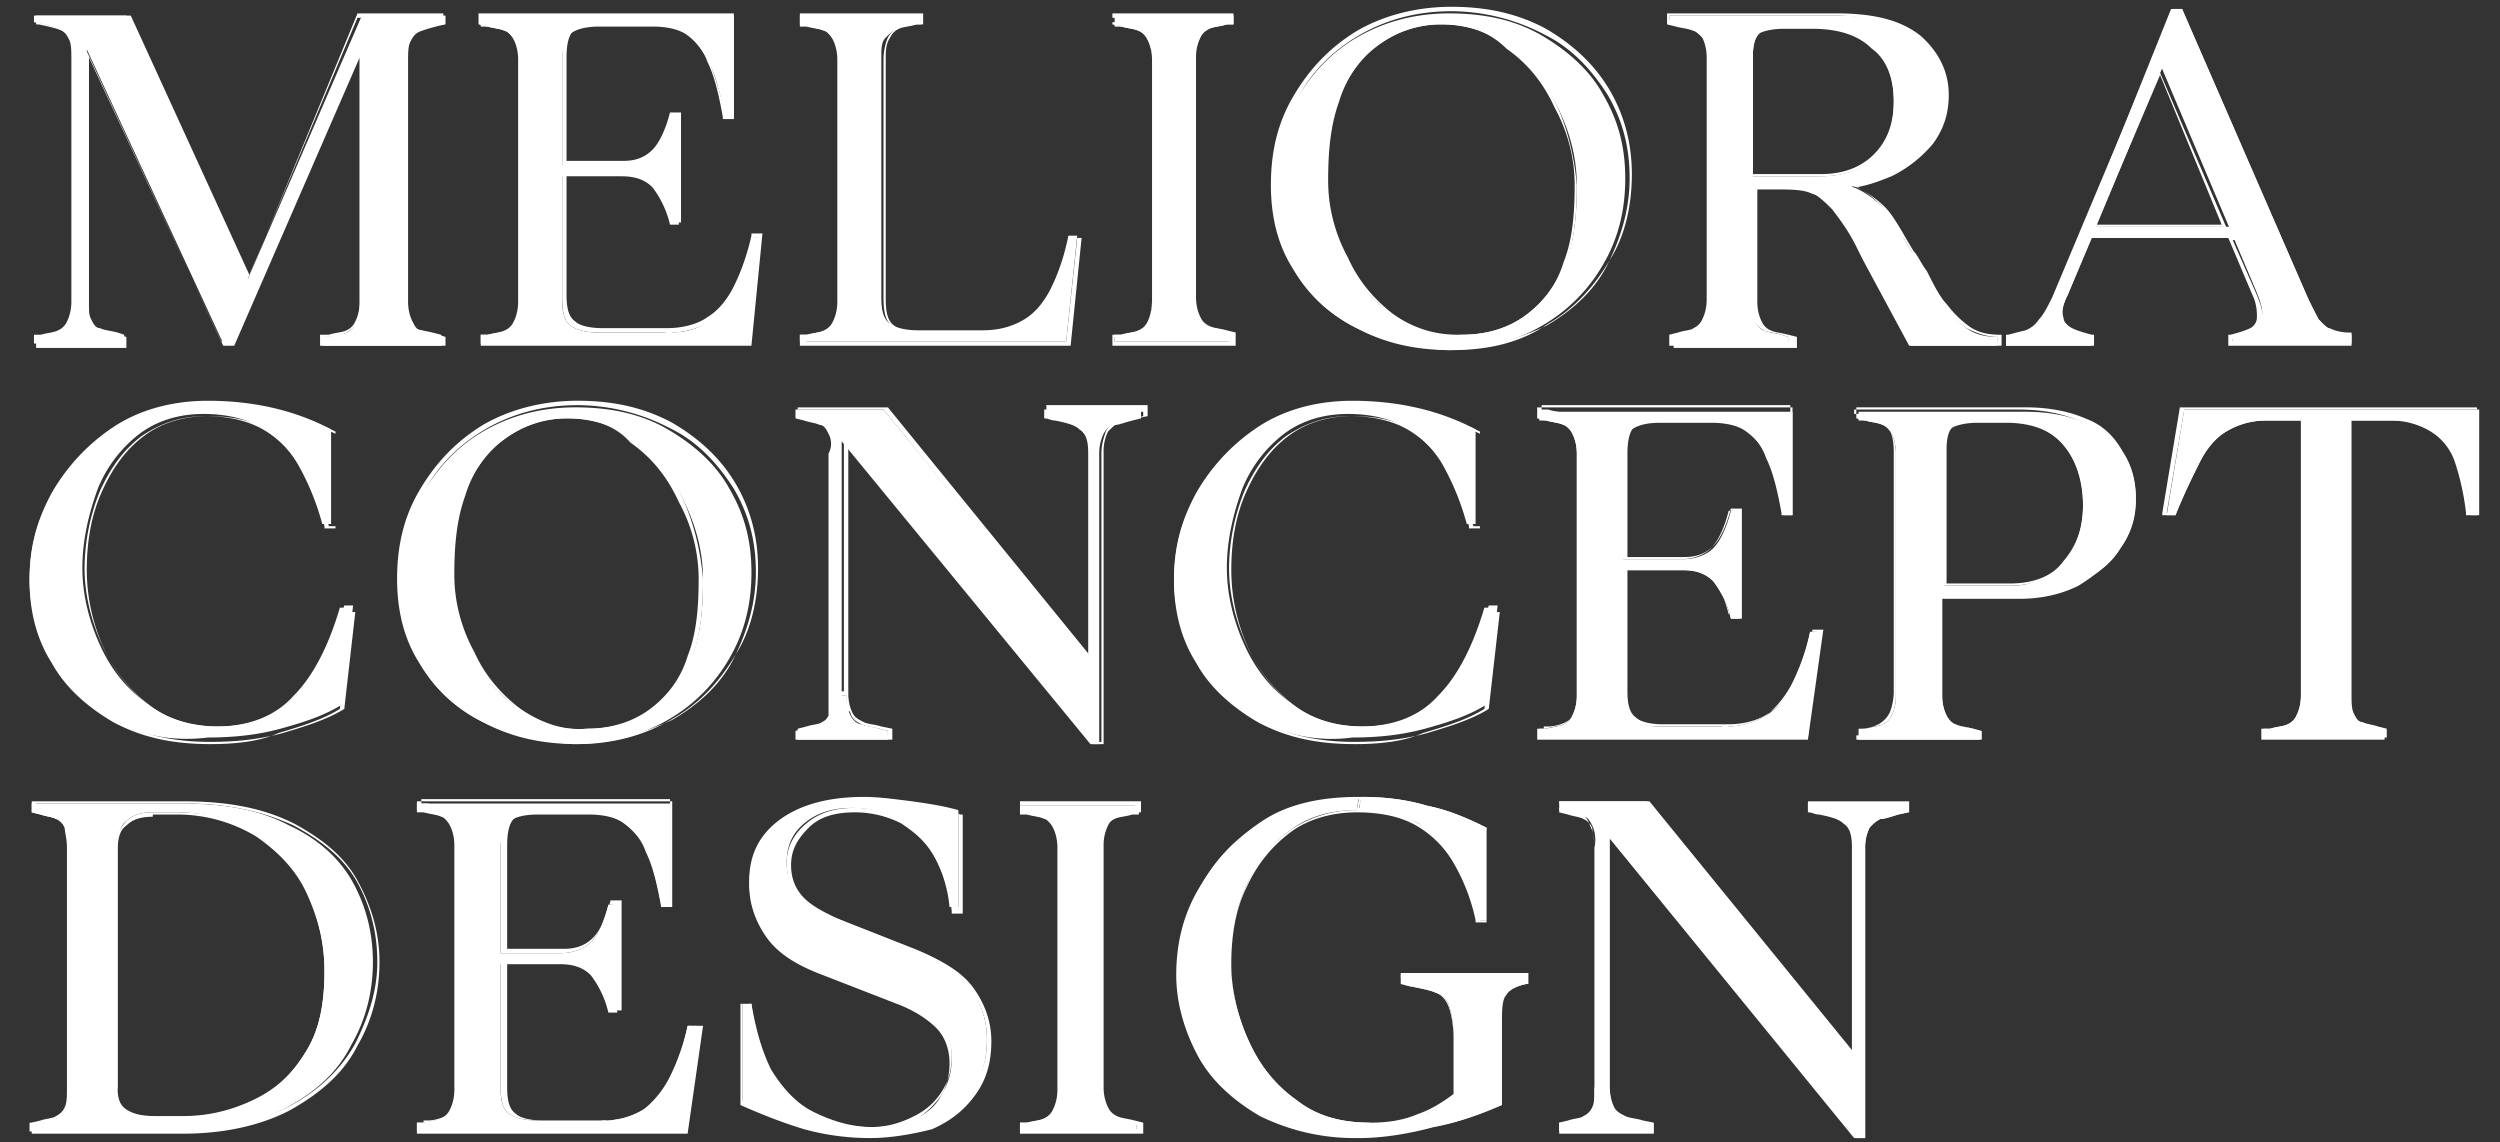
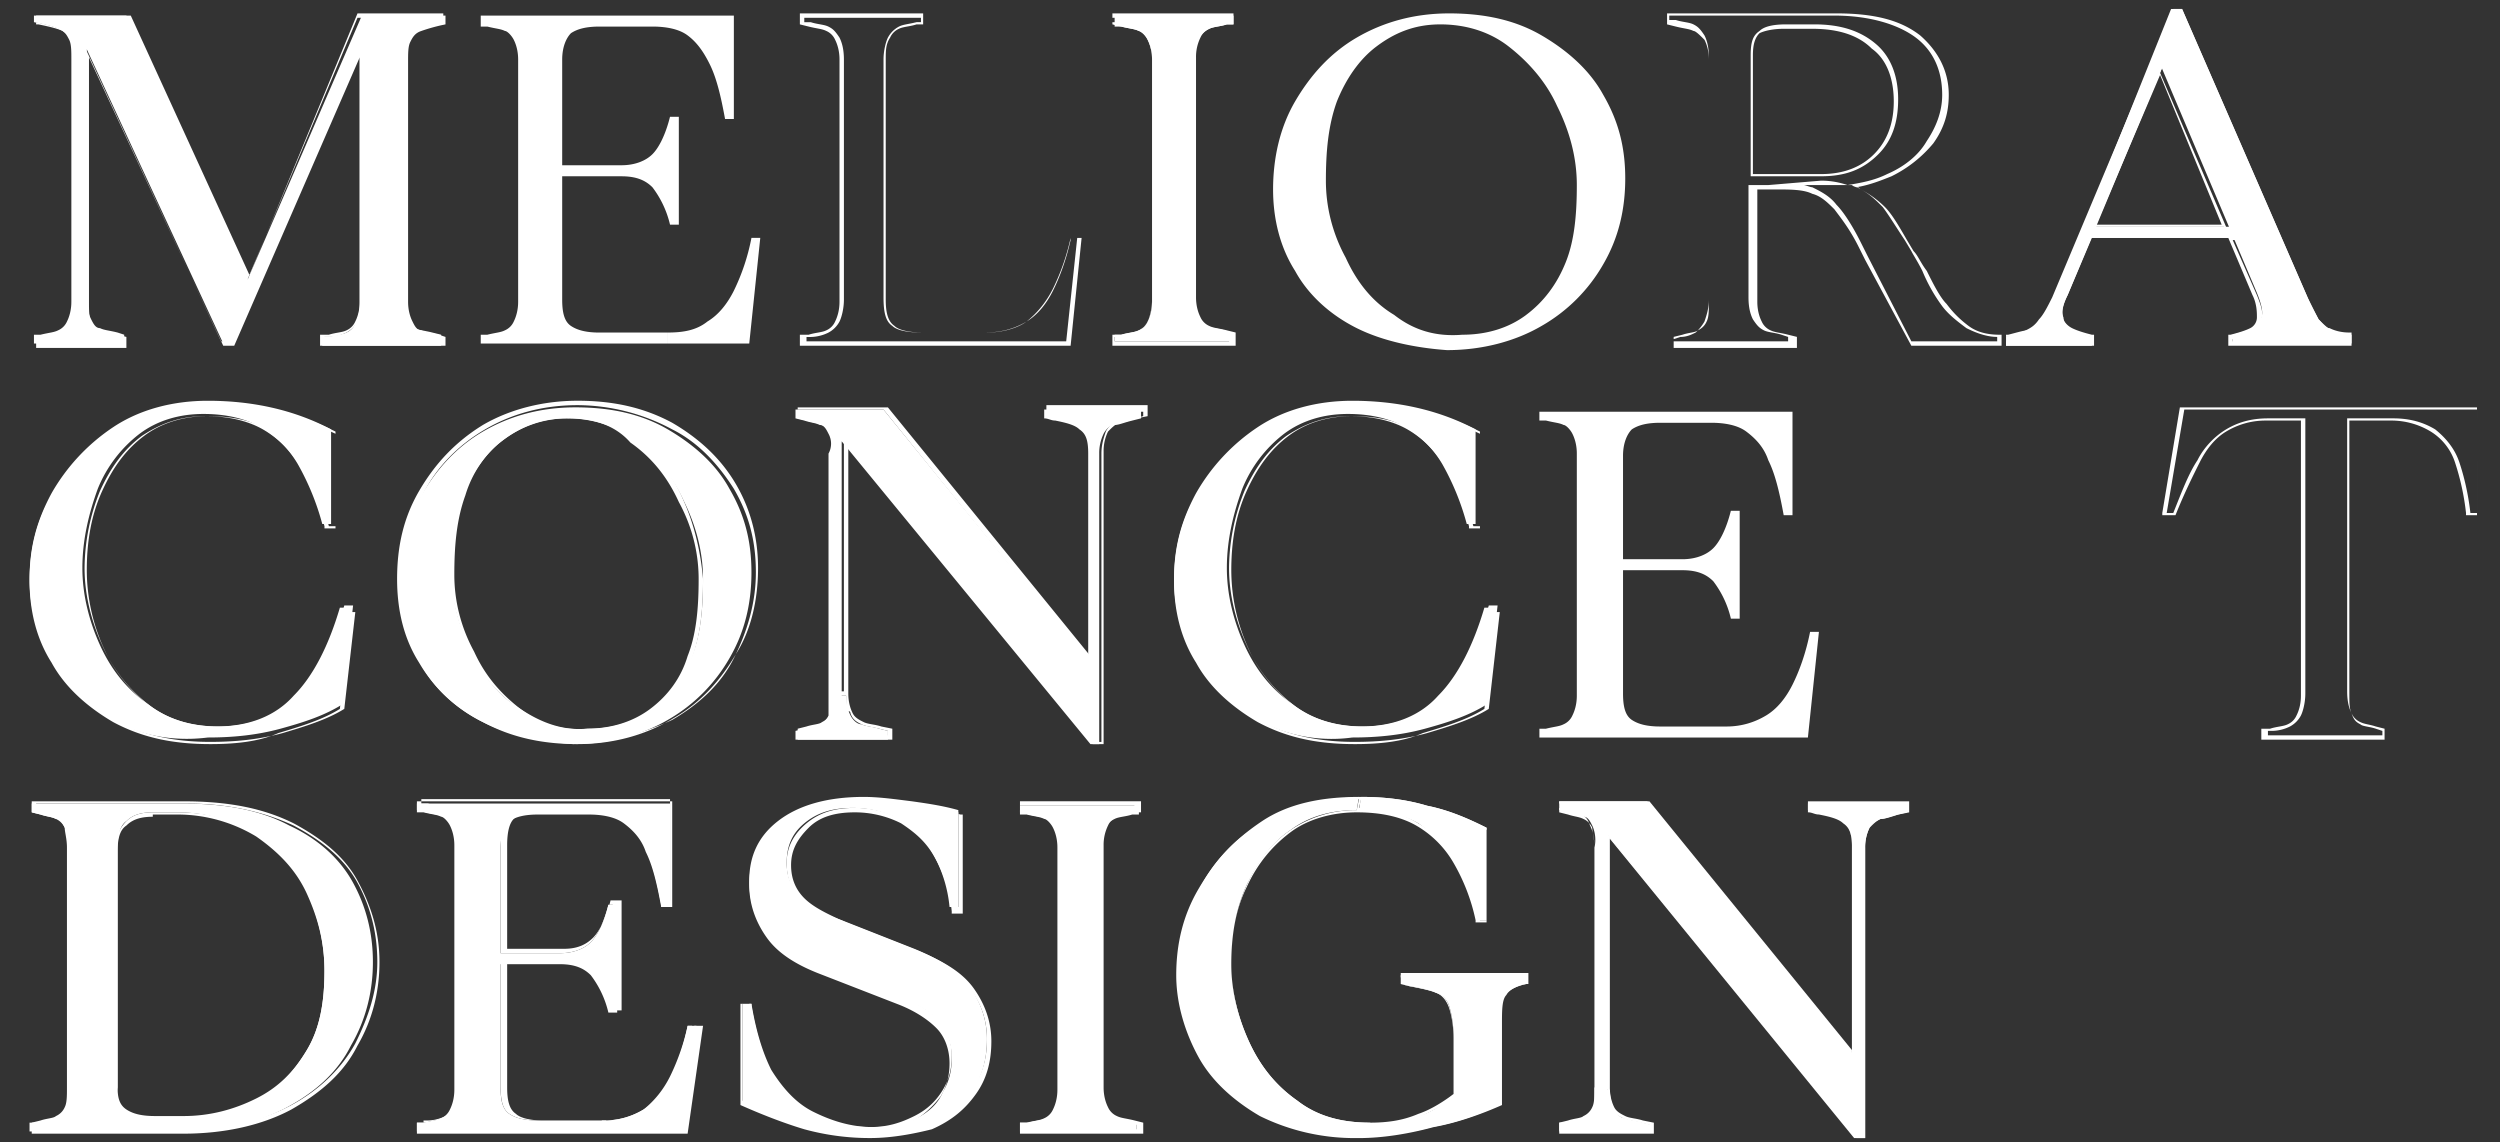
<svg xmlns="http://www.w3.org/2000/svg" width="81" height="37" viewBox="0 0 81 37" fill="none">
  <rect x="0" y="0" width="81" height="37" fill="#333333" stroke="none" />
  <path d="M1.1 11.13v-.285h.214c.285-.071.428-.071.57-.143a.557.557 0 0 0 .286-.285c.071-.143.142-.357.142-.642V1.931c0-.285 0-.5-.07-.642-.072-.142-.144-.285-.357-.356C1.742.86 1.457.79 1.1.719V.505h2.995L8.16 9.347l-.57.713L11.724.505h2.71V.79a5.78 5.78 0 0 0-.784.214c-.214.071-.285.214-.357.357-.071.142-.071.356-.071.641v7.773c0 .285.071.5.143.642.07.143.142.285.285.285.142.072.285.072.57.143l.214.071v.285H10.441v-.285h.215c.285-.071.428-.071.57-.142a.557.557 0 0 0 .285-.286c.072-.142.143-.356.143-.641V1.289l.143-.071-4.279 9.912h-.285L2.669 1.29l.143-.072v8.486c0 .285.07.5.142.642.072.142.143.285.285.285.143.071.286.071.57.143l.215.07v.286H2.455h.214H1.1z" fill="#fff" />
  <path d="M14.364 11.202H10.37v-.357h.286c.214-.071.428-.071.57-.142a.557.557 0 0 0 .285-.286c.072-.142.143-.356.143-.641V1.86l-4.065 9.342h-.356L2.883 1.86v7.916c0 .285 0 .499.071.641a.557.557 0 0 0 .285.286c.143.07.286.07.57.142l.286.071v.357H1.171v-.357h.286c.214-.07.427-.07.57-.142a.557.557 0 0 0 .285-.285c.072-.143.143-.357.143-.642V1.93c0-.285 0-.427-.071-.57-.072-.143-.143-.214-.357-.357C1.884.933 1.6.862 1.243.79H1.17V.505h3.067l3.85 8.415L11.583.434h2.78V.79h-.07c-.357.072-.571.143-.785.214-.142.072-.285.143-.356.286-.072.142-.072.356-.072.641v7.773c0 .285.072.5.072.642a.557.557 0 0 0 .285.285c.142.072.285.072.57.143l.286.071v.357h.07zm-3.85-.143h3.779v-.143l-.214-.07c-.214-.072-.428-.072-.57-.143-.143-.072-.215-.143-.357-.357-.072-.143-.143-.357-.143-.713V1.93c0-.285.071-.499.143-.641a.86.86 0 0 1 .356-.357c.143-.071.428-.143.713-.214V.576h-2.638L8.017 9.062l.143.357-.785.927.57-1.284L4.025.576H1.17V.72c.357.071.57.143.785.214.214.071.285.214.356.357.072.142.072.356.072.641v7.773c0 .285-.072.57-.143.713a.86.86 0 0 1-.357.357 1.344 1.344 0 0 1-.57.143h-.143v.142h2.781v-.143l-.213-.07c-.214-.072-.428-.072-.57-.143-.144-.072-.215-.143-.357-.357-.072-.143-.143-.357-.143-.713V1.575l-.143-.285.214-.214v.427l4.421 9.556h.214l4.208-9.484V1.29l.356-.214-.214.499v8.13c0 .284-.071.57-.142.712a.86.86 0 0 1-.357.357 1.344 1.344 0 0 1-.57.143h-.143v.142zM7.945 9.134l-.285.642.356-.428-.071-.214zM15.576 11.13v-.285h.214c.285-.071.428-.071.57-.143a.557.557 0 0 0 .286-.285c.071-.143.142-.357.142-.642V1.931c0-.285-.07-.5-.142-.642-.072-.142-.214-.285-.285-.285-.143-.071-.286-.071-.57-.143h-.215V.505h8.201v3.351h-.285c-.143-.784-.286-1.354-.5-1.782-.213-.428-.427-.713-.713-.927-.285-.214-.713-.286-1.14-.286h-1.712c-.428 0-.713.072-.927.214-.143.143-.285.428-.285.856v3.423h1.925c.428 0 .784-.143.998-.357.214-.213.428-.641.57-1.212h.286V7.28h-.285a3.2 3.2 0 0 0-.57-1.212c-.215-.214-.5-.356-.999-.356h-1.925v3.993c0 .428.071.713.285.856.214.142.5.214.927.214h2.21v.356h-6.061zm7.345-.713c.357-.214.642-.57.856-.998a6.83 6.83 0 0 0 .57-1.712h.286l-.357 3.423h-2.638v-.356c.499 0 .927-.072 1.283-.357z" fill="#fff" />
-   <path d="M24.347 11.202h-8.77v-.357H15.86c.214-.071.428-.071.57-.142a.557.557 0 0 0 .286-.286c.072-.142.143-.356.143-.641V1.93c0-.285-.072-.499-.143-.641-.142-.143-.285-.286-.356-.286-.143-.071-.286-.071-.57-.142L15.504.79V.434h8.272v3.423h-.357v-.072c-.142-.784-.285-1.354-.499-1.782-.142-.428-.428-.713-.642-.927-.285-.214-.641-.286-1.14-.286h-1.712c-.428 0-.713.072-.856.214-.142.143-.214.428-.214.856v3.352h1.854c.428 0 .713-.143.927-.357.214-.214.428-.642.57-1.212h.358v3.565h-.357a3.2 3.2 0 0 0-.57-1.212c-.215-.214-.5-.356-.928-.356h-1.854v3.922c0 .427.072.713.286.855.142.143.499.214.855.214h2.14c.499 0 .998-.142 1.283-.356.357-.214.642-.57.856-.999.214-.428.428-.998.57-1.64v-.071h.357l-.357 3.637zm-2.638-.143h2.496l.356-3.351h-.142a7.281 7.281 0 0 1-.57 1.64c-.215.428-.5.784-.857 1.07a2.403 2.403 0 0 1-1.212.356v.285h-.071zm-6.061 0h5.918v-.285h-2.139c-.428 0-.713-.071-.927-.214-.214-.143-.285-.428-.285-.927V5.64h1.925c.428 0 .784.142.998.356.214.214.428.642.57 1.212h.144V3.857h-.143c-.143.57-.357.998-.57 1.212-.215.214-.571.357-.999.357h-1.925V1.93c0-.427.071-.784.285-.927.214-.142.5-.214.927-.214h1.64c.5 0 .856.072 1.212.286.286.214.57.499.713.927.143.428.357.998.5 1.711h.214V.576h-8.058V.72h.213c.214.071.428.071.57.143.143.071.215.142.357.356.072.143.143.357.143.713v7.845c0 .285-.071.57-.143.713a.86.86 0 0 1-.356.356 1.343 1.343 0 0 1-.57.143h-.143v.071h-.071zM25.916 11.13v-.285h.215c.285-.071.427-.071.57-.143a.557.557 0 0 0 .285-.285c.072-.143.143-.357.143-.642V1.931c0-.285-.072-.5-.143-.642-.071-.142-.214-.285-.285-.285-.143-.071-.285-.071-.57-.143h-.215V.505h3.923V.79h-.214c-.214.071-.428.071-.57.143-.143.071-.215.142-.357.285-.143.143-.143.357-.143.642v7.773c0 .428.071.713.285.855.214.143.5.214.927.214h2.068c.57 0 .999-.142 1.355-.356.357-.214.642-.57.856-.999.214-.427.428-.998.57-1.711h.286l-.357 3.423h-8.629v.071z" fill="#fff" />
  <path d="M34.688 11.202h-8.772v-.357h.286c.214-.071.428-.071.57-.142a.557.557 0 0 0 .286-.286c.07-.142.142-.356.142-.641V1.93c0-.285-.071-.499-.142-.641a.557.557 0 0 0-.286-.286c-.142-.071-.285-.071-.57-.142L25.916.79V.434h3.994V.79H29.696c-.214.072-.428.072-.57.143a.557.557 0 0 0-.286.285c-.142.214-.142.428-.142.713v7.773c0 .428.071.713.285.856.142.143.5.214.927.214h2.068c.5 0 .998-.143 1.283-.357.357-.214.642-.57.856-.998.214-.428.428-.998.57-1.64v-.071h.357l-.356 3.494zm-8.7-.143h8.557l.357-3.351h-.214a7.281 7.281 0 0 1-.57 1.64c-.215.428-.5.784-.857 1.07-.356.213-.784.356-1.354.356h-2.068c-.428 0-.785-.071-.927-.214-.214-.143-.286-.428-.286-.927V1.93c0-.285.072-.57.143-.713a.86.86 0 0 1 .357-.356c.142-.072.285-.072.57-.143h.143V.576h-3.78V.72h.214c.214.071.428.071.57.143.143.071.215.142.357.356.071.143.143.357.143.713v7.773c0 .285-.072.57-.143.713a.86.86 0 0 1-.356.357 1.344 1.344 0 0 1-.57.143h-.143v.142h-.143zM36.114 11.13v-.285h.214c.285-.071.427-.071.57-.143a.557.557 0 0 0 .285-.285c.072-.143.143-.357.143-.642V1.931c0-.285-.071-.5-.143-.642-.07-.142-.214-.285-.285-.285-.143-.071-.285-.071-.57-.143h-.214V.505h3.851V.79h-.214c-.214.071-.428.071-.57.143-.143.071-.215.142-.357.285-.143.143-.143.357-.143.642v7.773c0 .285.071.499.143.641.07.143.214.286.285.286.142.071.285.071.57.142l.214.072v.285h-3.779v.071z" fill="#fff" />
  <path d="M39.965 11.202h-3.923v-.357h.286c.214-.071.428-.071.57-.142a.557.557 0 0 0 .285-.286c.072-.142.143-.356.143-.641V1.93c0-.285-.071-.499-.142-.641a.557.557 0 0 0-.286-.286c-.142-.071-.285-.071-.57-.142L36.042.79V.434h3.923V.79H39.75c-.214.072-.428.072-.57.143a.557.557 0 0 0-.286.285 1.424 1.424 0 0 0-.143.642v7.773c0 .285.072.5.143.642a.557.557 0 0 0 .285.285c.143.071.285.071.57.143l.286.07v.429h-.071zm-3.851-.143h3.708v-.143l-.214-.07c-.214-.072-.428-.072-.57-.143-.143-.072-.214-.143-.357-.357-.071-.143-.143-.357-.143-.713V1.93c0-.285.072-.57.143-.713a.86.86 0 0 1 .357-.356c.142-.072.285-.072.57-.143h.143V.576h-3.709V.72h.214c.214.071.428.071.57.143.143.071.215.142.358.356.07.143.142.357.142.713v7.773c0 .285-.071.57-.142.713a.86.86 0 0 1-.357.357 1.344 1.344 0 0 1-.57.143h-.143v.142zM43.958 10.631c-.856-.428-1.569-1.07-1.997-1.854-.499-.784-.713-1.711-.713-2.638 0-.999.214-1.997.713-2.853.5-.855 1.141-1.569 1.997-2.068.856-.499 1.854-.784 2.995-.784 1.14 0 2.14.214 2.995.713.856.5 1.569 1.14 1.997 1.925.499.856.713 1.712.713 2.71s-.214 1.926-.713 2.781a5.364 5.364 0 0 1-1.997 1.997c-.856.5-1.925.784-3.066.784-.999-.071-2.068-.285-2.924-.713zm5.49-.428c.571-.427 1-.998 1.284-1.711.286-.713.357-1.569.357-2.496 0-.856-.214-1.711-.642-2.567-.356-.785-.927-1.426-1.569-1.925-.642-.5-1.426-.714-2.21-.714-.856 0-1.498.286-2.068.714-.57.427-.999 1.07-1.284 1.782-.285.785-.357 1.64-.357 2.567 0 .856.214 1.712.642 2.496.357.785.856 1.427 1.57 1.854.64.5 1.354.713 2.21.642.784 0 1.497-.214 2.068-.642z" fill="#fff" />
-   <path d="M47.024 11.344c-1.14 0-2.14-.213-3.066-.713a4.889 4.889 0 0 1-2.068-1.925c-.5-.784-.713-1.712-.713-2.71 0-1.07.214-1.997.713-2.852.499-.856 1.14-1.57 2.068-2.14.856-.499 1.925-.784 3.066-.784 1.141 0 2.14.214 3.067.713.855.5 1.568 1.141 2.068 1.997.499.855.713 1.783.713 2.71 0 .998-.214 1.996-.713 2.78-.5.856-1.141 1.57-1.997 2.069-.927.641-1.997.855-3.138.855zm0-10.981c-1.14 0-2.14.285-2.995.784-.856.5-1.569 1.212-1.997 2.068-.499.856-.713 1.783-.713 2.852 0 .999.214 1.855.713 2.639.5.784 1.142 1.426 1.997 1.854a6.629 6.629 0 0 0 2.995.713c1.141 0 2.14-.285 3.067-.713.855-.5 1.568-1.141 1.996-1.997.428-.855.713-1.782.713-2.78 0-1-.214-1.855-.713-2.71-.499-.785-1.14-1.498-1.996-1.926a6.532 6.532 0 0 0-3.067-.784zm.214 10.554c-.784 0-1.497-.214-2.14-.713-.641-.5-1.211-1.07-1.568-1.855a7.583 7.583 0 0 1-.642-2.495c0-.928.072-1.855.357-2.568a4.342 4.342 0 0 1 1.283-1.854 3.503 3.503 0 0 1 2.14-.713c.784 0 1.569.214 2.21.713.642.5 1.213 1.141 1.57 1.997.356.784.57 1.711.64 2.567 0 .927-.07 1.783-.356 2.567-.285.713-.713 1.355-1.283 1.783-.57.428-1.284.642-2.14.713 0-.142-.07-.142-.07-.142zM46.74.79h-.071a3.45 3.45 0 0 0-2.068.714c-.57.427-.999 1.07-1.213 1.782-.285.785-.356 1.64-.356 2.568 0 .855.214 1.711.642 2.495.356.785.855 1.355 1.497 1.854.642.428 1.284.642 2.068.642h.143c.784 0 1.497-.214 2.068-.642.57-.427.998-.998 1.212-1.711.285-.713.357-1.569.357-2.496 0-.856-.214-1.711-.642-2.496-.357-.784-.856-1.426-1.569-1.925-.57-.57-1.284-.785-2.068-.785zM54.084 11.13v-.285l.285-.071c.214-.072.428-.072.5-.143a.557.557 0 0 0 .285-.285c.071-.143.142-.357.142-.642V1.86c0-.285-.071-.5-.142-.642-.072-.143-.214-.285-.286-.285-.142-.072-.285-.072-.57-.143h-.214V.505H59.503c1.213 0 2.069.214 2.64.713.57.428.855 1.07.855 1.925 0 .57-.143 1.07-.5 1.498a4.671 4.671 0 0 1-1.283 1.07c-.57.285-1.14.356-1.783.356h-2.71v3.708c0 .285.072.5.143.642.071.143.214.285.285.285.143.072.286.072.57.143l.215.071v.285h-3.851v-.07zm6.632-6.061c.428-.428.642-.999.642-1.783 0-.784-.214-1.355-.713-1.783-.428-.428-1.07-.642-1.926-.642h-.927c-.356 0-.642.072-.784.214-.143.143-.214.357-.214.785v3.85h2.21c.714 0 1.355-.213 1.712-.641zm-.57 2.923c-.286-.57-.571-.927-.785-1.212-.214-.214-.428-.428-.713-.57-.285-.143-.713-.143-1.284-.143l1.712-.143c.499 0 .855.072 1.14.214.286.143.571.357.785.57.214.215.428.571.713 1.07l.214.357c.143.143.214.428.428.642.214.428.428.856.642 1.14.214.286.428.5.713.714.285.214.642.285.998.285v.285h-2.852l-1.498-2.78-.214-.428z" fill="#fff" />
  <path d="M64.852 11.202h-2.924L60.431 8.42l-.214-.428c-.285-.57-.57-.927-.785-1.213-.214-.213-.428-.427-.713-.499-.285-.142-.713-.142-1.212-.142h-.57v3.637c0 .285.07.499.142.641a.557.557 0 0 0 .285.286c.143.07.286.07.57.142l.286.071v.357h-3.993v-.357l.285-.07c.214-.072.428-.072.5-.143a.557.557 0 0 0 .284-.286c.072-.142.072-.356.072-.641V1.93c0-.285-.072-.499-.143-.641-.143-.143-.285-.286-.357-.286-.142-.071-.285-.071-.57-.142L54.013.79V.434h5.49c1.213 0 2.069.214 2.71.713.57.5.927 1.14.927 1.925 0 .57-.142 1.07-.499 1.57a4.104 4.104 0 0 1-1.355 1.069c-.356.142-.713.285-1.14.356.07 0 .07 0 .142.072.285.142.57.356.785.57.213.214.427.57.713 1.07l.213.356c.143.143.214.357.428.642.214.428.428.856.642 1.07.214.285.428.499.713.713.285.214.642.285.999.285h.07v.357zm-2.924-.143h2.781v-.143c-.356 0-.713-.142-.998-.285-.285-.214-.57-.428-.785-.713a5.405 5.405 0 0 1-.641-1.14c-.143-.286-.285-.5-.357-.643l-.214-.356c-.285-.428-.499-.785-.713-1.07-.214-.214-.428-.428-.713-.57-.071-.072-.214-.072-.285-.143h-1.569c.071 0 .214.071.285.071.285.143.57.286.785.57.214.215.499.643.784 1.213l.214.428 1.426 2.781zm-7.773 0h3.78v-.143l-.214-.07c-.214-.072-.428-.072-.57-.143-.143-.072-.215-.143-.357-.357-.072-.143-.143-.357-.143-.713V5.996h.642l1.711-.143c.357 0 .642.072.856.143.428-.071.856-.143 1.284-.356.499-.214.998-.571 1.283-1.07.286-.428.5-.927.5-1.498 0-.784-.286-1.426-.856-1.854C61.5.79 60.573.505 59.432.505h-5.348v.143h.214c.214.071.428.071.57.142.143.072.214.143.357.357.071.143.143.357.143.713v7.844c0 .285-.072.5-.143.713a1.556 1.556 0 0 1-.285.357c-.143.071-.285.143-.5.143l-.213.07v.072h-.072zm4.493-5.063H59.574 58.649zm.356-.285h-2.282V1.789c0-.428.072-.642.286-.785.142-.142.428-.214.855-.214h.928c.855 0 1.497.214 1.996.642.5.428.713 1.07.713 1.783 0 .784-.214 1.355-.642 1.783-.499.499-1.07.713-1.854.713zm-2.21-.071h2.21c.714 0 1.284-.214 1.712-.642.428-.428.642-.999.642-1.712s-.214-1.355-.713-1.711c-.428-.428-1.07-.642-1.926-.642h-.927c-.356 0-.642.071-.784.143-.143.142-.214.356-.214.713v3.85zM65.636 10.703c.143-.072.286-.143.428-.357.143-.143.286-.428.428-.713L70.414.29h.285l4.065 9.342c.143.357.285.57.357.713.142.143.285.285.428.357.142.07.356.142.641.142v.285h-3.85v-.285c.285-.071.499-.142.641-.214.143-.071.214-.214.286-.356.071-.143 0-.428-.143-.785l-3.138-7.416.357-.57-3.352 8.058c-.142.285-.214.57-.142.713 0 .214.142.285.285.428.143.07.356.142.642.213v.286h-2.781v-.286c.285-.07.499-.142.641-.213zm1.997-3.352h4.92v.357h-4.92V7.35z" fill="#fff" />
  <path d="M76.19 11.202h-3.993v-.357h.071c.285-.071.5-.142.642-.214a.392.392 0 0 0 .214-.356c0-.143 0-.428-.143-.713l-.784-1.854h-4.421l-.785 1.854c-.142.285-.214.499-.142.713 0 .142.142.285.285.356.143.072.356.143.642.214h.071v.357h-2.852v-.357h.07c.286-.071.5-.142.643-.142a1.49 1.49 0 0 0 .428-.286c.142-.142.285-.428.427-.713l3.78-9.413h.356l4.065 9.342.357.713c.142.143.214.285.356.285.143.072.357.143.642.143h.071v.428zm-3.85-.143h3.708v-.143c-.214-.07-.428-.142-.57-.142-.143-.071-.286-.214-.429-.357-.142-.142-.285-.428-.356-.713L70.628.434h-.214l-3.922 9.27c-.142.357-.285.57-.428.713-.142.143-.285.286-.428.357a1.424 1.424 0 0 1-.641.143v.142h2.71v-.143a3.316 3.316 0 0 1-.642-.213.481.481 0 0 1-.286-.428c-.07-.214 0-.428.143-.785l.713-1.782h-.071V7.28h.285l2.068-4.992-.071-.143.356-.57.072.071-.286.713 2.14 4.992h.499v.428h-.285l.784 1.783c.143.356.214.57.143.784a.481.481 0 0 1-.286.428 3.314 3.314 0 0 1-.641.214v.071zm-.072-3.423h.214v-.214h-.285l.071.214zm-4.492 0h4.35l-.072-.285h-4.136l-.142.285zm-.072 0 .143-.285h-.143v.285zm.214-.356h4.065l-1.997-4.85-2.068 4.85zM3.667 23.325c-.855-.5-1.569-1.141-1.996-1.926-.428-.784-.713-1.64-.713-2.638 0-.999.213-1.854.713-2.781a6.355 6.355 0 0 1 1.996-2.14c.856-.57 1.926-.855 3.067-.855 1.426 0 2.78.285 3.993.927v3.066h-.285a8.273 8.273 0 0 0-.785-1.926 3.295 3.295 0 0 0-1.212-1.212c-.499-.285-1.14-.428-1.854-.428-.784 0-1.497.214-2.068.642a4.255 4.255 0 0 0-1.355 1.783c-.285.784-.499 1.64-.499 2.567 0 .856.214 1.712.57 2.496.357.784.856 1.426 1.57 1.925.641.5 1.426.713 2.281.713 1.07 0 1.926-.356 2.567-.998.642-.642 1.141-1.64 1.498-2.924h.285l-.356 3.21c-.57.356-1.213.57-1.997.784-.784.214-1.569.285-2.353.285-1.141.143-2.21-.071-3.067-.57z" fill="#fff" />
  <path d="M6.805 24.109c-1.212 0-2.21-.214-3.138-.713-.855-.5-1.569-1.141-1.996-1.926-.5-.784-.713-1.711-.713-2.638 0-.998.213-1.926.713-2.781.499-.856 1.14-1.64 2.068-2.14.855-.57 1.925-.855 3.066-.855 1.426 0 2.781.285 4.065.927v3.137h-.357v-.07a8.27 8.27 0 0 0-.784-1.926 3.295 3.295 0 0 0-1.213-1.213c-.499-.285-1.14-.428-1.854-.428-.784 0-1.426.214-2.068.642-.57.428-.998.999-1.355 1.783a6.76 6.76 0 0 0-.499 2.496c0 .856.214 1.711.57 2.496a5.029 5.029 0 0 0 1.498 1.925c.642.5 1.426.713 2.21.713 1.07 0 1.926-.356 2.497-.998.642-.642 1.14-1.64 1.497-2.852h.357l-.357 3.28c-.57.356-1.283.57-1.996.784-.642.286-1.427.357-2.211.357zm-3.066-.785c.855.5 1.925.713 3.066.713.784 0 1.569-.07 2.353-.285.713-.214 1.427-.428 1.997-.784l.357-3.138h-.214c-.357 1.284-.856 2.21-1.498 2.853-.642.641-1.497.998-2.567.998a4.12 4.12 0 0 1-2.282-.713c-.642-.5-1.212-1.141-1.569-1.925a6.152 6.152 0 0 1-.57-2.568c0-.927.142-1.783.499-2.567.356-.784.784-1.355 1.355-1.783.57-.428 1.283-.642 2.068-.642.784 0 1.426.143 1.925.428.5.286.927.713 1.212 1.213.286.499.57 1.14.785 1.925h.214v-2.995c-1.213-.57-2.567-.927-3.994-.927a6.32 6.32 0 0 0-3.066.784c-.856.57-1.569 1.284-1.997 2.14-.428.855-.713 1.783-.713 2.71s.214 1.782.713 2.567c.357.855.999 1.497 1.926 1.996zM15.647 23.396c-.855-.428-1.569-1.07-1.996-1.854-.5-.785-.713-1.712-.713-2.639 0-.998.213-1.996.713-2.852.499-.856 1.14-1.569 1.996-2.068.856-.5 1.854-.785 2.995-.785s2.14.214 2.995.714c.856.499 1.57 1.14 1.997 1.925.5.856.713 1.711.713 2.71 0 .998-.214 1.925-.713 2.78a5.366 5.366 0 0 1-1.997 1.998c-.855.499-1.925.784-3.066.784-.998-.071-2.068-.285-2.924-.713zm5.491-.428c.57-.428.999-.998 1.284-1.711.285-.713.356-1.57.356-2.496 0-.856-.214-1.712-.641-2.567-.357-.785-.928-1.427-1.57-1.926-.641-.499-1.425-.713-2.21-.713-.856 0-1.497.285-2.068.713-.57.428-.998 1.07-1.284 1.783-.285.784-.356 1.64-.356 2.567 0 .856.214 1.712.642 2.496.356.784.855 1.426 1.569 1.854.641.5 1.355.713 2.21.642.785 0 1.498-.214 2.068-.642z" fill="#fff" />
  <path d="M18.714 24.109c-1.141 0-2.14-.214-3.067-.713a4.89 4.89 0 0 1-2.068-1.925c-.499-.785-.713-1.712-.713-2.71 0-1.07.214-1.997.713-2.853.5-.855 1.141-1.569 2.068-2.14.856-.498 1.926-.784 3.067-.784 1.14 0 2.139.214 3.066.714.856.499 1.569 1.14 2.068 1.996.5.856.713 1.783.713 2.71 0 .998-.214 1.997-.713 2.781-.5.856-1.14 1.569-1.997 2.068-.927.57-1.996.856-3.137.856zm0-10.982c-1.141 0-2.14.285-2.995.784-.856.5-1.57 1.213-1.997 2.069-.5.855-.713 1.782-.713 2.852 0 .998.214 1.854.713 2.639.5.784 1.14 1.426 1.997 1.854a6.63 6.63 0 0 0 2.995.713c1.14 0 2.139-.286 3.066-.713.856-.5 1.569-1.141 1.997-1.997.428-.856.713-1.783.713-2.781 0-.999-.214-1.854-.713-2.71-.5-.784-1.141-1.498-1.997-1.925a6.533 6.533 0 0 0-3.066-.785zm.214 10.554c-.785 0-1.498-.214-2.14-.713-.642-.5-1.212-1.07-1.569-1.854a7.583 7.583 0 0 1-.641-2.496c0-.927.071-1.854.356-2.567a4.343 4.343 0 0 1 1.284-1.854 3.503 3.503 0 0 1 2.14-.713h.07c.785 0 1.498.214 2.14.713.641.499 1.212 1.14 1.569 1.997.356.784.57 1.71.641 2.567 0 .927-.07 1.782-.356 2.567-.285.713-.713 1.355-1.284 1.783-.57.427-1.283.641-2.14.713 0-.143-.07-.143-.07-.143zm-.5-10.126h-.07a3.45 3.45 0 0 0-2.069.713c-.57.428-.998 1.07-1.212 1.783-.285.784-.357 1.64-.357 2.567 0 .856.214 1.712.642 2.496.357.784.856 1.355 1.498 1.854.641.428 1.355.713 2.139.642.784 0 1.497-.214 2.068-.642.57-.428.998-.998 1.212-1.712.285-.713.357-1.568.357-2.495 0-.856-.214-1.712-.642-2.496-.357-.785-.856-1.426-1.569-1.926-.499-.57-1.212-.784-1.997-.784zM26.844 14.054c-.072-.142-.143-.285-.286-.285-.142-.071-.285-.071-.499-.143l-.285-.07v-.286h2.852l6.846 8.415-.214.927v-7.916c0-.428-.071-.642-.285-.784-.143-.143-.428-.214-.784-.286-.143 0-.214-.07-.357-.07v-.286h1.711-.285 1.712v.285l-.286.072c-.285.07-.427.142-.57.142-.143 0-.285.143-.357.285a1.424 1.424 0 0 0-.142.642v9.413h-.285l-8.201-9.983.142-.214v10.054h-.427v-9.27a.666.666 0 0 0 0-.642zm-.785 9.556c.214-.071.428-.071.5-.143a.557.557 0 0 0 .285-.285c.07-.143.142-.356.142-.642h.428c0 .286.071.5.143.642.071.143.214.285.356.285.143.072.357.072.57.143l.286.071v.285h-2.995v-.285l.285-.071z" fill="#fff" />
  <path d="M35.757 24.109H35.4l-7.915-9.698v8.058c0 .285.071.5.143.642.07.142.213.214.356.285.143.071.357.071.57.142l.357.072v.356h-3.066v-.356l.285-.072c.214-.07.428-.07.5-.142a.557.557 0 0 0 .284-.285c.072-.143.072-.357.072-.642v-7.773c0-.285 0-.5-.072-.642a.557.557 0 0 0-.285-.285c-.143-.071-.285-.071-.499-.143l-.285-.07v-.357h2.923l6.561 8.058v-6.632c0-.357-.071-.642-.214-.785-.143-.142-.428-.214-.784-.285-.143 0-.214-.071-.357-.071h-.071v-.357h3.28v.357l-.356.071c-.214.071-.428.143-.57.143-.144.071-.215.142-.357.285a1.424 1.424 0 0 0-.143.642v9.484zm-.285-.071h.214v-9.342c0-.285.07-.5.142-.713.072-.143.214-.285.357-.285.142-.072.356-.143.57-.143l.285-.071v-.143h-3.066v.143c.072 0 .143.071.285.071.357.071.642.143.785.285.214.143.285.428.285.856v6.703l.214.285-.357 1.284V21.4l-6.56-8.13h-2.781v.143l.214.072c.214.071.427.071.499.142.143.072.214.143.285.357.071.143.143.356.143.713v7.702h.356v-8.059l-.214-.213.286-.357v.57l8.058 9.699zm-7.987-.214h1.283v-.143l-.285-.071c-.285-.072-.428-.072-.57-.143-.143-.071-.285-.142-.357-.356 0 0 0-.072-.071-.072v.785zm-.428 0h.357V22.54h-.357v1.284zm-1.212 0h1.07v-.713.071c-.072.143-.215.285-.286.357-.143.07-.285.142-.499.142l-.214.072v.07h-.071zm9.484-2.282v.713l.143-.5-.143-.213zm-8.058-7.488.071.072v-.143l-.071.071zM40.749 23.325c-.856-.5-1.569-1.141-1.997-1.926-.428-.784-.713-1.64-.713-2.638 0-.999.214-1.854.713-2.781a6.354 6.354 0 0 1 1.997-2.14c.856-.57 1.925-.855 3.066-.855 1.427 0 2.781.285 3.994.927v3.066h-.286a8.27 8.27 0 0 0-.784-1.926 3.296 3.296 0 0 0-1.212-1.212c-.5-.285-1.141-.428-1.854-.428-.785 0-1.498.214-2.068.642a4.255 4.255 0 0 0-1.355 1.783c-.285.784-.5 1.64-.5 2.567 0 .856.215 1.712.571 2.496.357.784.856 1.426 1.569 1.925.642.5 1.426.713 2.282.713 1.07 0 1.925-.356 2.567-.998.642-.642 1.141-1.64 1.498-2.924h.285l-.357 3.21c-.57.356-1.212.57-1.996.784-.785.214-1.57.285-2.354.285a4.962 4.962 0 0 1-3.066-.57z" fill="#fff" />
  <path d="M43.886 24.109c-1.212 0-2.21-.214-3.137-.713-.856-.5-1.569-1.141-1.997-1.926-.499-.784-.713-1.711-.713-2.638 0-.998.214-1.926.713-2.781.5-.856 1.141-1.64 2.068-2.14.856-.57 1.926-.855 3.066-.855 1.427 0 2.782.285 4.065.927v3.137h-.356v-.07a8.267 8.267 0 0 0-.785-1.926 3.294 3.294 0 0 0-1.212-1.213c-.5-.285-1.141-.428-1.854-.428-.785 0-1.426.214-2.068.642-.57.428-.998.999-1.355 1.783a6.761 6.761 0 0 0-.5 2.496c0 .856.215 1.711.571 2.496a5.03 5.03 0 0 0 1.498 1.925c.642.5 1.426.713 2.21.713 1.07 0 1.926-.356 2.496-.998.642-.642 1.141-1.64 1.498-2.852h.356l-.356 3.28c-.57.356-1.284.57-1.997.784-.642.286-1.426.357-2.21.357zm-3.066-.785c.856.5 1.926.713 3.066.713.785 0 1.57-.07 2.354-.285.713-.214 1.426-.428 1.996-.784l.357-3.138h-.214c-.356 1.284-.856 2.21-1.497 2.853-.642.641-1.498.998-2.568.998a4.12 4.12 0 0 1-2.282-.713c-.641-.5-1.212-1.141-1.568-1.925a6.153 6.153 0 0 1-.57-2.568c0-.927.142-1.783.498-2.567.357-.784.785-1.355 1.355-1.783.57-.428 1.284-.642 2.068-.642.785 0 1.427.143 1.926.428.499.286.927.713 1.212 1.213.285.499.57 1.14.784 1.925h.214v-2.995c-1.212-.57-2.567-.927-3.993-.927a6.32 6.32 0 0 0-3.066.784c-.856.57-1.57 1.284-1.997 2.14-.428.855-.713 1.783-.713 2.71s.214 1.782.713 2.567c.356.855 1.07 1.497 1.925 1.996zM49.877 23.895v-.285h.213c.286-.071.428-.071.57-.143a.557.557 0 0 0 .286-.285c.071-.143.143-.356.143-.642v-7.844c0-.285-.072-.5-.143-.642-.071-.142-.214-.285-.285-.285-.143-.071-.285-.071-.57-.143h-.215v-.285h8.201v3.352h-.285c-.143-.785-.285-1.355-.5-1.783-.142-.428-.427-.713-.712-.927-.286-.214-.713-.285-1.141-.285h-1.64c-.428 0-.713.071-.928.214-.142.142-.285.427-.285.855v3.352h1.926c.428 0 .784-.143.998-.357.214-.213.428-.641.57-1.212h.286v3.494h-.285a3.2 3.2 0 0 0-.571-1.212c-.214-.214-.5-.357-.998-.357h-1.926v3.994c0 .428.072.713.285.856.215.142.5.214.927.214h2.211v.356h-6.133zm7.344-.713c.357-.214.642-.57.856-.998.214-.428.428-.999.57-1.712h.286l-.357 3.423h-2.638v-.356c.499 0 .927-.143 1.283-.357z" fill="#fff" />
-   <path d="M58.576 23.966h-8.77v-.356H50.09c.214-.072.428-.072.57-.143a.557.557 0 0 0 .286-.285c.072-.143.143-.357.143-.642v-7.844c0-.285-.072-.5-.143-.642a.557.557 0 0 0-.285-.285c-.143-.071-.285-.071-.57-.143l-.286-.07v-.357h8.272v3.494h-.356v-.072c-.143-.784-.286-1.354-.5-1.782-.142-.428-.427-.713-.641-.927-.286-.214-.642-.286-1.141-.286h-1.64c-.428 0-.713.072-.856.214-.143.143-.214.428-.214.856v3.352h1.854c.428 0 .713-.143.927-.357.214-.214.428-.642.57-1.212h.357v3.565h-.356a3.2 3.2 0 0 0-.571-1.212c-.214-.214-.5-.357-.927-.357h-1.854v3.923c0 .427.071.713.285.855.143.143.5.214.856.214h2.14c.498 0 .998-.142 1.283-.356.356-.214.642-.57.855-.999a7.28 7.28 0 0 0 .571-1.64v-.071h.357l-.5 3.565zm-2.567-.142h2.496l.357-3.352h-.214a7.28 7.28 0 0 1-.57 1.64c-.215.428-.5.785-.857 1.07a2.404 2.404 0 0 1-1.212.357v.285zm-6.133 0h5.92v-.286h-2.069c-.428 0-.713-.07-.927-.213-.214-.143-.285-.428-.285-.927v-4.065h1.925c.428 0 .785.143.999.356.214.214.428.642.57 1.213h.143V16.55h-.143c-.142.57-.356.998-.57 1.212-.214.214-.57.357-.999.357h-1.925v-3.494c0-.428.071-.785.285-.927.214-.143.5-.214.927-.214h1.64c.5 0 .856.071 1.213.285.285.214.57.5.713.927.142.428.356.998.499 1.711h.214v-3.28h-8.058v.143h.214c.214.071.428.071.57.142.143.072.214.143.357.357.071.143.142.357.142.713v7.844c0 .285-.07.57-.142.713a.859.859 0 0 1-.357.357 1.343 1.343 0 0 1-.57.142h-.143v.286h-.142zM60.217 23.895v-.285h.214c.285-.072.428-.072.57-.143a.557.557 0 0 0 .285-.285c.072-.143.143-.357.143-.642v-7.844c0-.285-.071-.5-.143-.642-.07-.143-.214-.285-.285-.285-.142-.071-.285-.071-.57-.143h-.214v-.285H65.636c.785 0 1.427.143 1.926.357.499.213.927.57 1.212.998.285.428.428.927.428 1.498 0 .57-.143 1.07-.5 1.568-.284.5-.784.856-1.354 1.141-.57.286-1.212.428-1.925.428h-2.496v3.21c0 .284.07.498.142.64.072.143.214.286.285.286.143.072.286.072.571.143l.214.071v.285h-3.923v-.071zm6.632-5.633c.427-.5.641-1.142.641-1.855 0-.784-.213-1.497-.641-1.996-.428-.5-1.07-.785-1.926-.785h-.927c-.356 0-.642.072-.784.143-.143.143-.214.357-.214.784v4.422h2.21c.642 0 1.213-.286 1.64-.713z" fill="#fff" />
-   <path d="M64.139 23.966h-3.993v-.356H60.43c.214-.072.428-.072.57-.143a.557.557 0 0 0 .285-.285c.072-.143.143-.357.143-.642v-7.844c0-.285-.071-.5-.143-.642a.557.557 0 0 0-.285-.285c-.142-.071-.285-.071-.57-.143l-.285-.071v-.357h5.49c.785 0 1.427.143 1.926.357.57.214.927.57 1.212 1.07.285.428.428.927.428 1.497 0 .57-.143 1.141-.5 1.64-.356.5-.784.856-1.354 1.213-.57.285-1.212.427-1.925.427h-2.496v3.138c0 .285.071.5.142.642a.557.557 0 0 0 .285.285c.143.072.286.072.571.143l.285.071v.285h-.071zm-3.85-.142h3.779v-.143l-.214-.071c-.214-.072-.428-.072-.57-.143-.143-.071-.215-.142-.357-.356-.072-.143-.143-.357-.143-.713v-3.21h2.567c.713 0 1.355-.142 1.854-.427.57-.285.999-.642 1.284-1.141.285-.5.499-.999.499-1.57 0-.498-.143-.997-.428-1.425-.285-.428-.642-.785-1.212-.999-.5-.214-1.141-.356-1.925-.356h-5.349v.142h.214c.214.072.428.072.57.143.143.071.215.143.357.357.071.142.143.356.143.713v7.773c0 .285-.072.57-.143.713a.86.86 0 0 1-.356.356 1.343 1.343 0 0 1-.57.143h-.144v.214h.143zm4.777-4.85h-2.21v-4.42c0-.428.07-.642.285-.785.142-.143.427-.214.855-.214h.927c.856 0 1.498.285 1.926.784.428.5.713 1.213.713 1.997 0 .785-.214 1.426-.642 1.926-.428.499-1.07.713-1.854.713zm-2.068-.07h2.14c.712 0 1.354-.215 1.71-.714.429-.499.642-1.07.642-1.854s-.213-1.426-.641-1.925c-.428-.5-1.07-.713-1.854-.713h-.927c-.357 0-.642.071-.785.142-.142.072-.214.357-.214.713v4.35h-.071zM73.338 23.895v-.285h.214c.285-.072.428-.072.57-.143a.557.557 0 0 0 .285-.285c.072-.143.143-.357.143-.642v-8.914h-1.14c-.5 0-.928.143-1.284.357-.357.214-.642.57-.856.998-.214.428-.5.999-.785 1.712H70.2l.57-3.423h9.556v3.423h-.285a8.12 8.12 0 0 0-.356-1.64c-.143-.428-.428-.785-.785-1.07-.357-.285-.784-.357-1.284-.357H76.19v8.843c0 .285 0 .499.072.642.07.142.142.285.285.285.142.071.285.071.499.142l.285.072v.285H73.338z" fill="#fff" />
  <path d="M77.26 23.966h-3.993v-.356H73.552c.214-.072.428-.072.57-.143a.556.556 0 0 0 .285-.285c.072-.143.143-.357.143-.642v-8.914h-1.14c-.5 0-.928.143-1.284.357-.357.214-.642.57-.856.998-.214.428-.5.999-.784 1.712h-.428v-.072l.57-3.422h9.627v3.494h-.356v-.072a8.116 8.116 0 0 0-.357-1.64 1.844 1.844 0 0 0-.785-.998 2.463 2.463 0 0 0-1.283-.357h-1.355v8.843c0 .285 0 .499.071.642a.557.557 0 0 0 .286.285c.142.071.285.071.499.142l.285.072v.356zm-3.85-.142h3.779v-.143l-.214-.071c-.214-.072-.428-.072-.5-.143-.142-.071-.213-.142-.285-.356-.071-.143-.142-.357-.142-.713v-8.843h1.497c.57 0 .999.143 1.355.357.357.285.642.641.784 1.07.143.427.286.998.357 1.64h.214V13.27h-9.484l-.57 3.351h.213c.285-.713.5-1.283.785-1.711.213-.428.57-.784.927-.998.356-.214.784-.357 1.355-.357h1.212v8.914c0 .285-.072.57-.143.713a.86.86 0 0 1-.356.357 1.343 1.343 0 0 1-.57.142h-.143v.143h-.072zM1.314 36.374c.214-.071.428-.071.5-.142a.557.557 0 0 0 .285-.285c.07-.143.142-.357.142-.642V27.46c0-.285-.071-.499-.142-.641-.072-.143-.143-.285-.286-.285-.142-.072-.285-.072-.499-.143l-.285-.071v-.286h4.849c1.426 0 2.567.214 3.494.713.927.428 1.64 1.07 2.068 1.855.428.784.642 1.64.642 2.567 0 .927-.214 1.854-.713 2.71-.428.855-1.141 1.497-2.068 1.996-.927.5-2.068.785-3.494.785H.957v-.286h.357zm2.781-.356c.214.142.5.214.927.214h.927c.856 0 1.64-.214 2.354-.57.713-.357 1.212-.928 1.64-1.64.428-.714.57-1.57.57-2.568 0-.927-.214-1.783-.57-2.567a4.152 4.152 0 0 0-1.64-1.854 4.925 4.925 0 0 0-2.568-.713h-.784c-.357 0-.642.07-.856.285-.214.142-.285.499-.285.855v7.773c-.071.357.071.642.285.785z" fill="#fff" />
  <path d="M5.95 36.731H1.028v-.357l.285-.07c.214-.072.428-.072.5-.144a.557.557 0 0 0 .284-.285c.072-.142.072-.356.072-.642v-7.772c0-.286-.072-.5-.072-.642a.557.557 0 0 0-.285-.285c-.142-.072-.285-.072-.499-.143l-.285-.071v-.357h4.92c1.426 0 2.567.214 3.566.713.927.5 1.64 1.07 2.068 1.854.428.785.713 1.64.713 2.639 0 .927-.214 1.854-.713 2.71-.428.855-1.141 1.497-2.14 2.068-.927.499-2.139.784-3.494.784zm-4.85-.143h4.85c1.354 0 2.566-.285 3.493-.784.928-.5 1.64-1.212 2.069-1.997.427-.855.713-1.711.713-2.638 0-.927-.214-1.783-.642-2.567-.428-.785-1.141-1.355-2.068-1.854-.927-.428-2.068-.714-3.494-.714H1.17v.143l.214.071c.214.072.428.072.5.143.142.071.213.143.285.357.071.142.142.356.142.713v7.773c0 .285-.07.499-.142.713a1.556 1.556 0 0 1-.285.356c-.143.072-.286.143-.5.143l-.214.071v.071h-.07zm4.85-.285h-.928c-.428 0-.713-.071-.927-.214-.214-.142-.356-.428-.356-.784v-7.773c0-.428.142-.713.356-.927.214-.214.5-.285.856-.285h.784c.999 0 1.854.214 2.639.713.713.499 1.283 1.07 1.64 1.854s.57 1.64.57 2.567c0 .998-.213 1.925-.57 2.639-.428.713-.927 1.283-1.64 1.64-.785.356-1.57.57-2.425.57zm-1-9.84c-.356 0-.64.07-.855.285-.214.142-.285.427-.285.855v7.63c0 .357.071.571.285.714.214.142.5.213.927.213h.927c.856 0 1.64-.213 2.354-.57.713-.357 1.212-.856 1.64-1.569.428-.713.57-1.569.57-2.567 0-.927-.214-1.711-.57-2.496-.357-.784-.927-1.355-1.64-1.854a4.925 4.925 0 0 0-2.568-.713h-.784v.071zM13.508 36.66v-.285h.214c.286-.072.428-.072.57-.143a.557.557 0 0 0 .286-.285c.071-.143.143-.357.143-.642v-7.916c0-.285-.072-.499-.143-.642-.071-.142-.214-.285-.285-.285-.143-.071-.285-.071-.57-.142h-.215v-.286h8.201v3.352h-.285c-.143-.784-.285-1.355-.5-1.783-.142-.428-.427-.713-.712-.927-.286-.214-.714-.285-1.142-.285h-1.64c-.427 0-.713.071-.927.214-.142.142-.285.428-.285.856v3.423h1.925c.428 0 .785-.143.999-.357.214-.214.428-.642.57-1.212h.285v3.494h-.285a3.2 3.2 0 0 0-.57-1.212c-.214-.214-.5-.357-.998-.357h-1.926v3.994c0 .427.071.713.285.855.214.143.5.214.927.214h2.211v.357h-6.133zm7.345-.713c.357-.214.642-.57.856-.999.214-.428.428-.998.57-1.711h.286l-.357 3.423H19.57v-.357c.499 0 .927-.142 1.283-.356z" fill="#fff" />
  <path d="M22.28 36.73h-8.772v-.356h.285c.214-.07.428-.07.571-.142a.557.557 0 0 0 .285-.285c.072-.143.143-.357.143-.642v-7.916c0-.285-.071-.499-.143-.642a.557.557 0 0 0-.285-.285c-.143-.071-.285-.071-.57-.142l-.286-.072v-.285h8.272v3.423h-.356v-.071c-.143-.785-.285-1.355-.5-1.783-.142-.428-.427-.713-.641-.927-.285-.214-.642-.285-1.141-.285h-1.64c-.428 0-.713.07-.856.213-.143.143-.214.428-.214.856v3.352h1.854c.428 0 .713-.143.927-.357.214-.214.428-.642.57-1.212h.357v3.565h-.356a3.2 3.2 0 0 0-.57-1.212c-.215-.214-.5-.356-.928-.356h-1.854v4.064c0 .428.071.714.285.856.143.143.5.214.856.214h2.14c.498 0 .998-.143 1.283-.356.357-.214.642-.571.856-.999.214-.428.427-.998.57-1.64v-.071h.357l-.5 3.494zm-2.639-.142h2.496l.356-3.351h-.213a7.288 7.288 0 0 1-.571 1.64c-.214.428-.5.784-.856 1.07a2.404 2.404 0 0 1-1.212.356v.285zm-6.061 0h5.918v-.285H17.43c-.427 0-.713-.071-.927-.214-.214-.142-.285-.428-.285-.927v-4.065h1.925c.428 0 .785.143.999.357.214.214.428.642.57 1.212h.143v-3.351h-.143c-.142.57-.356.998-.57 1.212-.214.214-.57.357-.998.357h-1.926v-3.495c0-.428.071-.784.285-.927.214-.142.5-.214.927-.214h1.64c.5 0 .856.072 1.213.285.285.214.57.5.713.928.143.427.357.998.5 1.711h.213v-3.28h-8.058v.142h.214c.214.072.428.072.57.143.143.071.214.143.357.357.071.142.143.356.143.713v7.844c0 .285-.072.57-.143.713a.859.859 0 0 1-.357.356 1.342 1.342 0 0 1-.57.143h-.143v.285h-.142zM26.13 36.517c-.714-.214-1.427-.5-2.069-.784v-3.21h.286c.142.856.356 1.57.642 2.14.356.57.784 1.07 1.354 1.355.571.285 1.213.499 1.926.499.57 0 1.07-.071 1.426-.285.428-.214.713-.5.856-.856.214-.356.285-.713.285-1.07a1.8 1.8 0 0 0-.428-1.212c-.285-.356-.713-.57-1.355-.784l-2.567-.999c-.713-.285-1.284-.641-1.64-1.07-.357-.427-.57-.998-.57-1.71 0-.785.285-1.427.927-1.926.641-.5 1.568-.785 2.78-.785.5 0 .999.072 1.57.143.499.071.998.143 1.497.285v3.138h-.285a4.379 4.379 0 0 0-.57-1.783c-.286-.499-.643-.856-1.07-1.07a3.315 3.315 0 0 0-1.498-.356c-.642 0-1.14.143-1.569.5-.428.356-.57.784-.57 1.283 0 .428.142.784.428 1.07.285.285.713.57 1.354.784l2.354.927c.856.356 1.426.713 1.783 1.212.356.5.57 1.07.57 1.712 0 .641-.143 1.212-.5 1.711-.356.5-.784.856-1.354 1.07-.57.285-1.212.356-1.925.356a7.212 7.212 0 0 1-2.069-.285z" fill="#fff" />
  <path d="M28.198 36.873a8.046 8.046 0 0 1-2.14-.285c-.712-.214-1.425-.499-2.067-.784v-3.28h.356v.07c.143.856.357 1.57.642 2.14.357.57.784.998 1.284 1.355.57.285 1.14.5 1.925.5.57 0 .998-.072 1.426-.286.357-.214.642-.5.856-.784.214-.357.285-.714.285-1.07 0-.428-.142-.856-.428-1.141-.285-.285-.713-.57-1.283-.785l-2.567-.998c-.713-.285-1.284-.642-1.64-1.14-.357-.5-.571-1.07-.571-1.712 0-.785.285-1.426.927-1.926.642-.499 1.569-.784 2.852-.784.5 0 .999.071 1.57.142.498.072.998.143 1.497.286h.071V29.6h-.357v-.072a4.378 4.378 0 0 0-.57-1.782c-.285-.5-.642-.785-1.07-1.07a3.316 3.316 0 0 0-1.497-.356c-.642 0-1.141.142-1.498.499-.356.356-.57.713-.57 1.212 0 .428.142.784.428 1.07.285.285.713.499 1.355.784l2.353.927c.856.357 1.426.713 1.783 1.212.356.5.57 1.07.57 1.712 0 .642-.142 1.212-.5 1.711-.356.5-.784.856-1.425 1.141-.57.143-1.284.285-1.997.285zm-2.068-.427c1.498.427 2.924.427 3.993-.072.57-.285.999-.642 1.355-1.07.357-.499.5-.998.5-1.64 0-.641-.214-1.212-.571-1.64-.357-.499-.927-.855-1.783-1.212l-2.353-.927c-.642-.214-1.07-.5-1.355-.784-.285-.286-.428-.642-.428-1.141 0-.5.214-.927.642-1.284.428-.356.927-.5 1.569-.5.57 0 1.07.144 1.497.357.428.214.785.57 1.07 1.07.285.5.428 1.07.57 1.783h.214V26.32c-.427-.072-.927-.215-1.426-.286-.499-.071-1.07-.142-1.497-.142-1.213 0-2.14.213-2.781.713-.642.499-.927 1.14-.927 1.854 0 .642.142 1.212.499 1.711.356.428.855.785 1.569 1.07l2.567.998c.57.214 1.07.5 1.355.785a1.8 1.8 0 0 1 .428 1.212c0 .357-.072.713-.286 1.07-.214.356-.499.641-.927.855-.428.214-.855.357-1.426.357-.713 0-1.355-.143-1.925-.5-.57-.285-.999-.784-1.355-1.354-.357-.57-.57-1.284-.642-2.14h-.214v3.138c.642.357 1.355.57 2.068.785zM33.047 36.66v-.286h.214c.286-.07.428-.07.57-.142a.557.557 0 0 0 .286-.285c.071-.143.143-.357.143-.642V27.46c0-.286-.072-.5-.143-.642-.071-.143-.214-.285-.285-.285-.143-.072-.285-.072-.57-.143h-.215v-.285H36.9v.285h-.215c-.214.071-.428.071-.57.143-.143.07-.214.142-.357.285a1.424 1.424 0 0 0-.142.642v7.773c0 .285.07.499.142.641.072.143.214.285.285.285.143.072.286.072.57.143l.215.071v.286H33.047z" fill="#fff" />
  <path d="M36.97 36.731h-3.923v-.357h.286c.214-.07.428-.07.57-.142a.557.557 0 0 0 .285-.285c.072-.143.143-.357.143-.642V27.46c0-.286-.071-.5-.143-.642a.557.557 0 0 0-.285-.285c-.142-.072-.285-.072-.57-.143l-.286-.071v-.357h3.922v.357h-.214c-.213.071-.427.071-.57.142a.557.557 0 0 0-.285.286 1.424 1.424 0 0 0-.143.641v7.845c0 .285.072.499.143.641a.557.557 0 0 0 .285.285c.143.072.285.072.57.143l.286.072v.356h-.072zm-3.851-.143h3.708v-.142l-.214-.072c-.214-.07-.428-.07-.57-.142-.143-.071-.215-.143-.357-.357-.071-.142-.143-.356-.143-.713v-7.701c0-.286.072-.57.143-.713a.859.859 0 0 1 .356-.357c.143-.071.357-.143.57-.143h.143v-.142h-3.708v.142h.214c.214.072.428.072.57.143.143.071.215.143.357.357.072.142.143.356.143.713v7.773c0 .285-.071.57-.143.713a.86.86 0 0 1-.356.356 1.343 1.343 0 0 1-.57.143h-.143v.142zM40.891 36.09c-.855-.5-1.568-1.142-1.996-1.926-.428-.785-.713-1.64-.713-2.639 0-.998.214-1.925.713-2.78.428-.857 1.14-1.57 1.996-2.14.856-.57 1.926-.785 3.138-.785l-.071.428c-.856 0-1.569.214-2.14.642-.641.428-1.07 1.07-1.426 1.783-.356.784-.499 1.64-.499 2.567 0 .856.214 1.712.57 2.496.357.784.856 1.426 1.57 1.925.641.5 1.426.713 2.353.713l-.357.428c-1.212 0-2.282-.214-3.138-.713zm6.276-8.13c-.285-.5-.713-.927-1.212-1.284-.5-.285-1.142-.428-1.926-.428l.071-.428c.713 0 1.427.072 2.14.286.713.142 1.355.427 1.925.713v2.995h-.285a6.286 6.286 0 0 0-.713-1.854zm-1.212 8.2c.499-.142.855-.427 1.14-.713v-1.854c0-.428-.07-.784-.142-.998a.643.643 0 0 0-.428-.428c-.143-.071-.428-.142-.856-.214l-.285-.071v-.285h4.065v.285c-.357.071-.57.214-.713.356-.143.214-.143.5-.143.927v2.639c-.642.285-1.355.57-2.21.713-.785.214-1.64.285-2.425.285l.356-.428c.642.072 1.141-.07 1.64-.214z" fill="#fff" />
  <path d="M44.03 36.874h-.144a6.942 6.942 0 0 1-3.066-.714c-.856-.499-1.569-1.14-1.996-1.925-.428-.784-.714-1.711-.714-2.638 0-.999.214-1.926.714-2.782.499-.855 1.14-1.64 2.067-2.139.856-.57 1.926-.784 3.138-.856h.071c.713 0 1.427.072 2.14.286.713.142 1.355.427 1.925.713v3.066h-.356v-.071a6.286 6.286 0 0 0-.713-1.854 3.295 3.295 0 0 0-1.213-1.213c-.499-.285-1.14-.427-1.925-.427-.785 0-1.569.213-2.14.641-.57.428-1.07.999-1.426 1.783-.356.713-.499 1.569-.499 2.496 0 .856.214 1.712.57 2.496.357.784.856 1.426 1.57 1.925.641.5 1.426.713 2.353.713.57 0 1.07-.07 1.569-.285.427-.142.855-.428 1.14-.642v-1.854c0-.428-.07-.784-.142-.998a.73.73 0 0 0-.357-.428c-.142-.071-.427-.142-.855-.214l-.357-.071v-.357h4.136v.357h-.071c-.357.071-.57.214-.642.356-.143.143-.143.5-.143.927v2.639c-.642.285-1.426.57-2.21.713-.785.214-1.64.357-2.425.357zm0-10.982c-1.142 0-2.212.285-3.067.784-.856.57-1.569 1.284-1.997 2.14-.428.855-.713 1.782-.713 2.78 0 .928.214 1.855.713 2.568.428.784 1.141 1.426 1.997 1.854a6.94 6.94 0 0 0 3.066.713l.285-.285c-.855 0-1.64-.285-2.282-.713-.713-.5-1.212-1.141-1.568-1.926a6.15 6.15 0 0 1-.57-2.567c0-.927.142-1.783.498-2.567.357-.785.785-1.355 1.426-1.783a3.773 3.773 0 0 1 2.14-.642l.071-.356zm.356 10.554-.286.285c.785 0 1.498-.143 2.282-.285.785-.214 1.498-.428 2.14-.713v-2.568c0-.427.071-.784.142-.927.143-.213.357-.285.713-.356v-.214h-3.993v.214l.285.071c.357.072.713.143.856.214.214.071.357.285.428.5.071.213.142.57.142.998v1.854c-.285.285-.713.499-1.212.713-.356.142-.927.214-1.497.214zm3.565-6.632h.214V26.89c-.57-.285-1.212-.57-1.925-.713-.713-.143-1.427-.285-2.14-.285l-.07.285c.712 0 1.354.143 1.925.5.499.284.927.712 1.283 1.283.285.499.5 1.14.713 1.854zM51.588 26.748c-.071-.143-.142-.286-.285-.286-.143-.071-.285-.071-.5-.142l-.284-.072v-.285h2.852l6.846 8.415-.214.927V27.46c0-.428-.071-.642-.285-.785-.143-.142-.428-.214-.785-.285-.142 0-.214-.071-.356-.071v-.286h1.711-.214 1.712v.286l-.286.071c-.285.071-.428.143-.57.143-.143.07-.285.142-.357.285a1.424 1.424 0 0 0-.142.642v9.413h-.285l-8.201-9.984.142-.214v9.984h-.427v-9.2c.07-.285 0-.57-.072-.712zm-.784 9.626c.214-.07.428-.07.499-.142a.557.557 0 0 0 .285-.285c.072-.143.143-.357.143-.642h.428c0 .285.071.499.142.642.072.142.214.285.357.285.142.071.356.071.57.142l.286.072v.214h-2.995v-.285h.285z" fill="#fff" />
  <path d="M60.43 36.874h-.356l-7.915-9.699v8.058c0 .286.071.5.142.642.072.143.214.214.357.285.142.072.356.072.57.143l.357.072v.356h-3.066v-.357l.285-.07c.214-.072.428-.072.499-.144a.557.557 0 0 0 .285-.285c.072-.142.072-.356.072-.642v-7.772c0-.286-.072-.5-.072-.642a.557.557 0 0 0-.285-.285c-.143-.072-.285-.072-.5-.143l-.284-.071v-.357h2.923l6.56 8.058V27.39c0-.356-.07-.641-.213-.784-.143-.143-.428-.214-.785-.285-.142 0-.213-.072-.356-.072h-.071v-.285h3.28v.357l-.357.071c-.214.071-.428.143-.57.143-.143.07-.214.142-.357.285a1.424 1.424 0 0 0-.142.642v9.413zm-.285-.072h.214v-9.341c0-.286.072-.5.143-.713.071-.143.214-.286.357-.286.142-.071.356-.142.57-.142l.285-.072v-.142h-3.066v.142c.071 0 .143.072.285.072.357.071.642.142.785.285.214.143.285.428.285.856v6.703l.214.285-.357 1.284v-1.57l-6.56-8.129h-2.781v.143l.214.071c.214.072.427.072.499.143.142.071.214.143.285.357.071.142.143.356.143.713v7.773h.356v-8.201l-.214-.214.285-.357v.57l8.058 9.77zm-7.986-.214h1.283v-.142l-.285-.072c-.285-.07-.428-.07-.57-.142-.143-.071-.286-.143-.357-.357 0 0 0-.071-.071-.071v.784zm-.428 0h.356v-1.283h-.356v1.283zm-1.141 0h1.07v-.713.072a1.559 1.559 0 0 1-.286.356c-.142.072-.285.143-.499.143l-.214.071v.071h-.071zm9.413-2.282v.714l.142-.5-.142-.214zm-7.987-7.487.071.071v-.142l-.07.07z" fill="#fff" />
</svg>